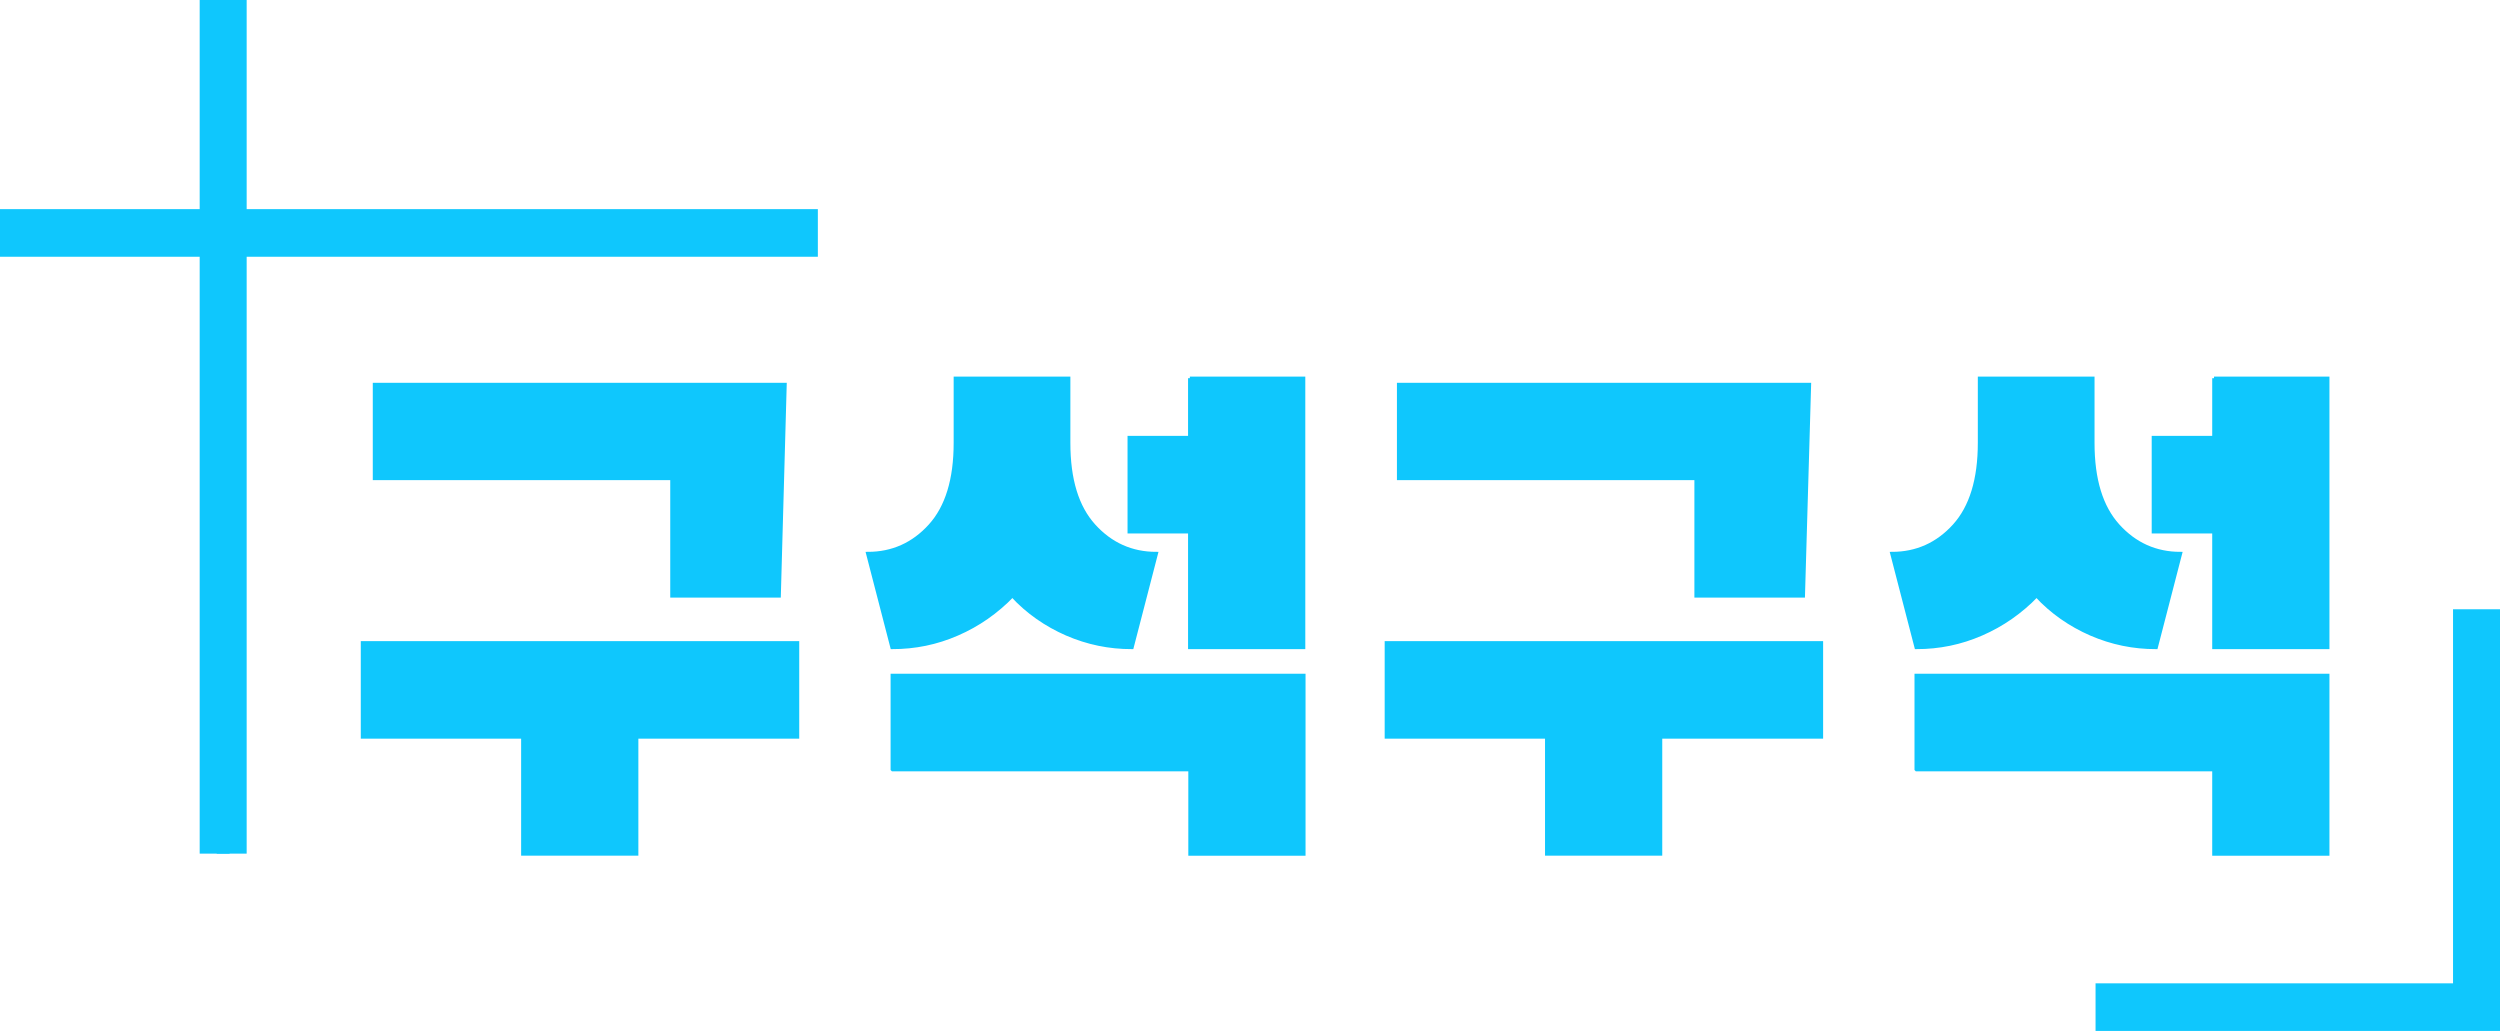
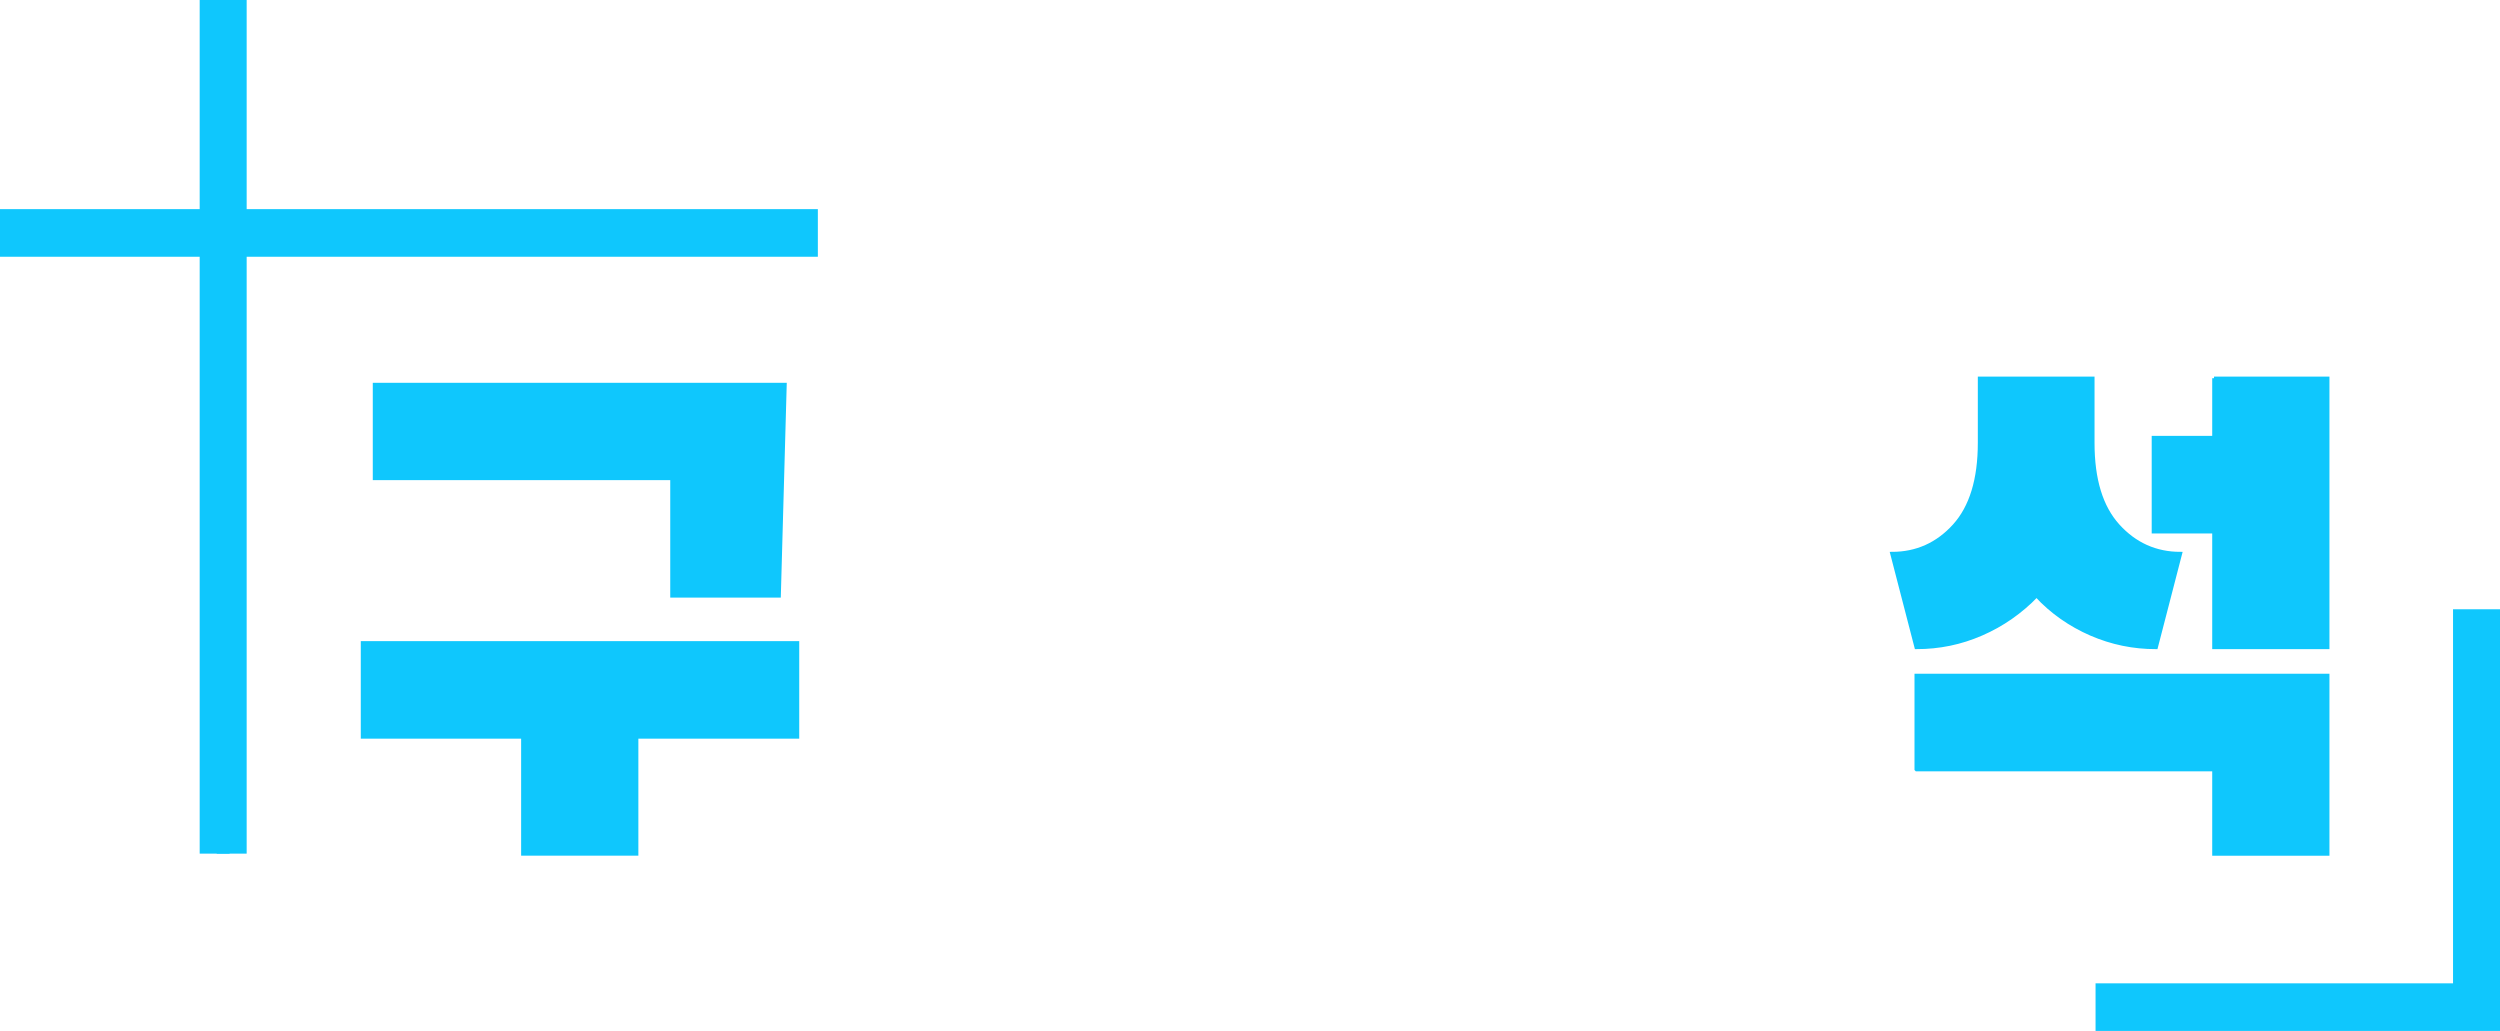
<svg xmlns="http://www.w3.org/2000/svg" width="194" height="80" viewBox="0 0 194 80" fill="none">
  <g clip-path="url(#clip0_717_126)">
    <path d="M49.397 57.182V66.26H40.58V57.182H28.137V49.891H61.88V57.182H49.397ZM52.151 37.117V46.235H60.453L60.909 29.846H29.068V37.117H52.151Z" fill="#0FC7FD" stroke="#0FC7FD" stroke-width="0.28" stroke-miterlimit="10" />
-     <path d="M78.582 46.197C77.334 47.483 75.907 48.487 74.283 49.19C72.678 49.893 70.993 50.234 69.23 50.234L67.348 42.964C69.25 42.964 70.875 42.24 72.182 40.794C73.49 39.348 74.144 37.199 74.144 34.367V29.366H82.921V34.367C82.921 37.219 83.575 39.348 84.883 40.794C86.191 42.24 87.816 42.964 89.718 42.964L87.835 50.234C86.072 50.234 84.408 49.893 82.783 49.19C81.178 48.487 79.751 47.503 78.543 46.197H78.582ZM69.25 59.695V52.424H101.17V66.263H92.353V59.715H69.27L69.25 59.695ZM92.333 29.366H101.151V50.234H92.333V41.256H87.637V33.965H92.333V29.346V29.366Z" fill="#0FC7FD" stroke="#0FC7FD" stroke-width="0.28" stroke-miterlimit="10" />
-     <path d="M128.851 57.182V66.26H120.034V57.182H107.591V49.891H141.334V57.182H128.851ZM131.625 37.117V46.235H139.927L140.403 29.846H108.542V37.117H131.625Z" fill="#0FC7FD" stroke="#0FC7FD" stroke-width="0.28" stroke-miterlimit="10" />
    <path d="M158.057 46.197C156.809 47.483 155.382 48.487 153.757 49.19C152.152 49.893 150.468 50.234 148.705 50.234L146.822 42.964C148.724 42.964 150.349 42.24 151.657 40.794C152.965 39.348 153.619 37.199 153.619 34.367V29.366H162.396V34.367C162.396 37.219 163.05 39.348 164.358 40.794C165.665 42.24 167.29 42.964 169.192 42.964L167.31 50.234C165.547 50.234 163.882 49.893 162.257 49.19C160.653 48.487 159.226 47.503 158.017 46.197H158.057ZM148.705 59.695V52.424H180.625V66.263H171.808V59.715H148.724L148.705 59.695ZM171.808 29.366H180.625V50.234H171.808V41.256H167.112V33.965H171.808V29.346V29.366Z" fill="#0FC7FD" stroke="#0FC7FD" stroke-width="0.28" stroke-miterlimit="10" />
    <path d="M194.001 80H162.615V76.305H190.355V47.281H194.001V80Z" fill="#0FC7FD" />
    <path d="M63.465 16.229H0V19.924H63.465V16.229Z" fill="#0FC7FD" />
    <path d="M17.316 18.077V0V66.242" stroke="#0FC7FD" stroke-miterlimit="10" />
    <path d="M19.141 0H15.495V66.242H19.141V0Z" fill="#0FC7FD" />
  </g>
  <defs>
    <clipPath id="clip0_717_126">
      <rect width="194" height="80" fill="white" />
    </clipPath>
  </defs>
</svg>